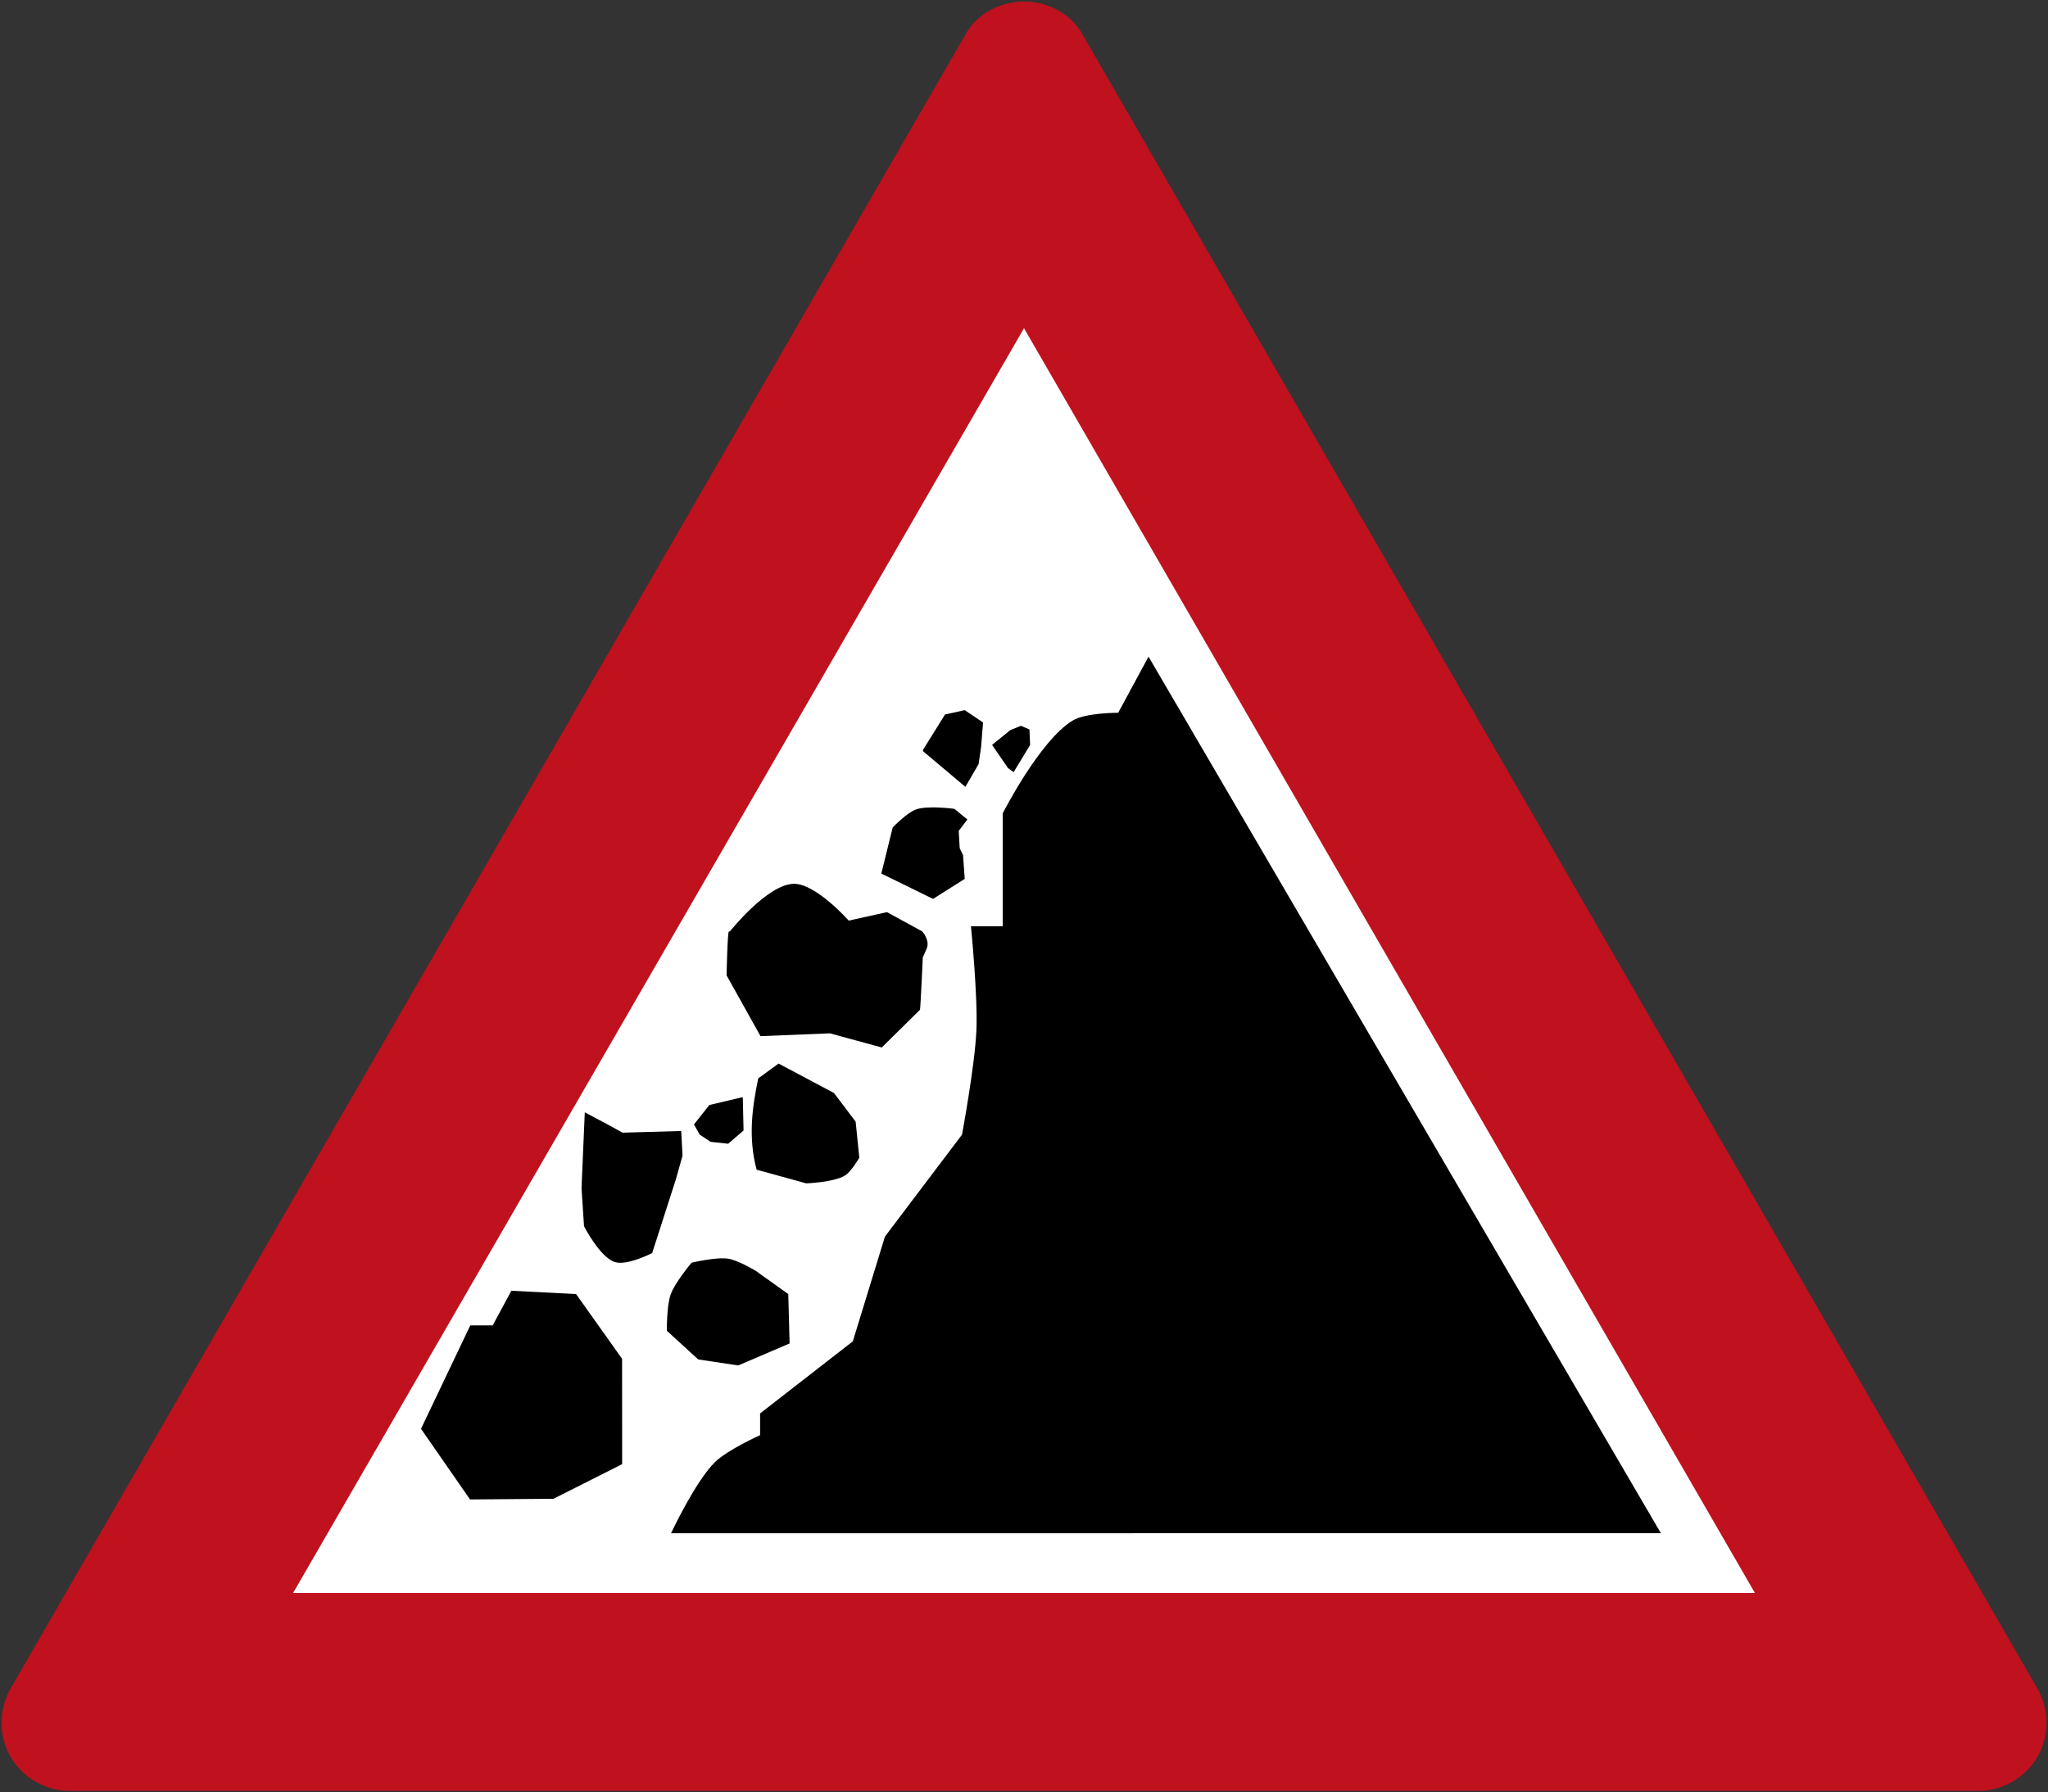
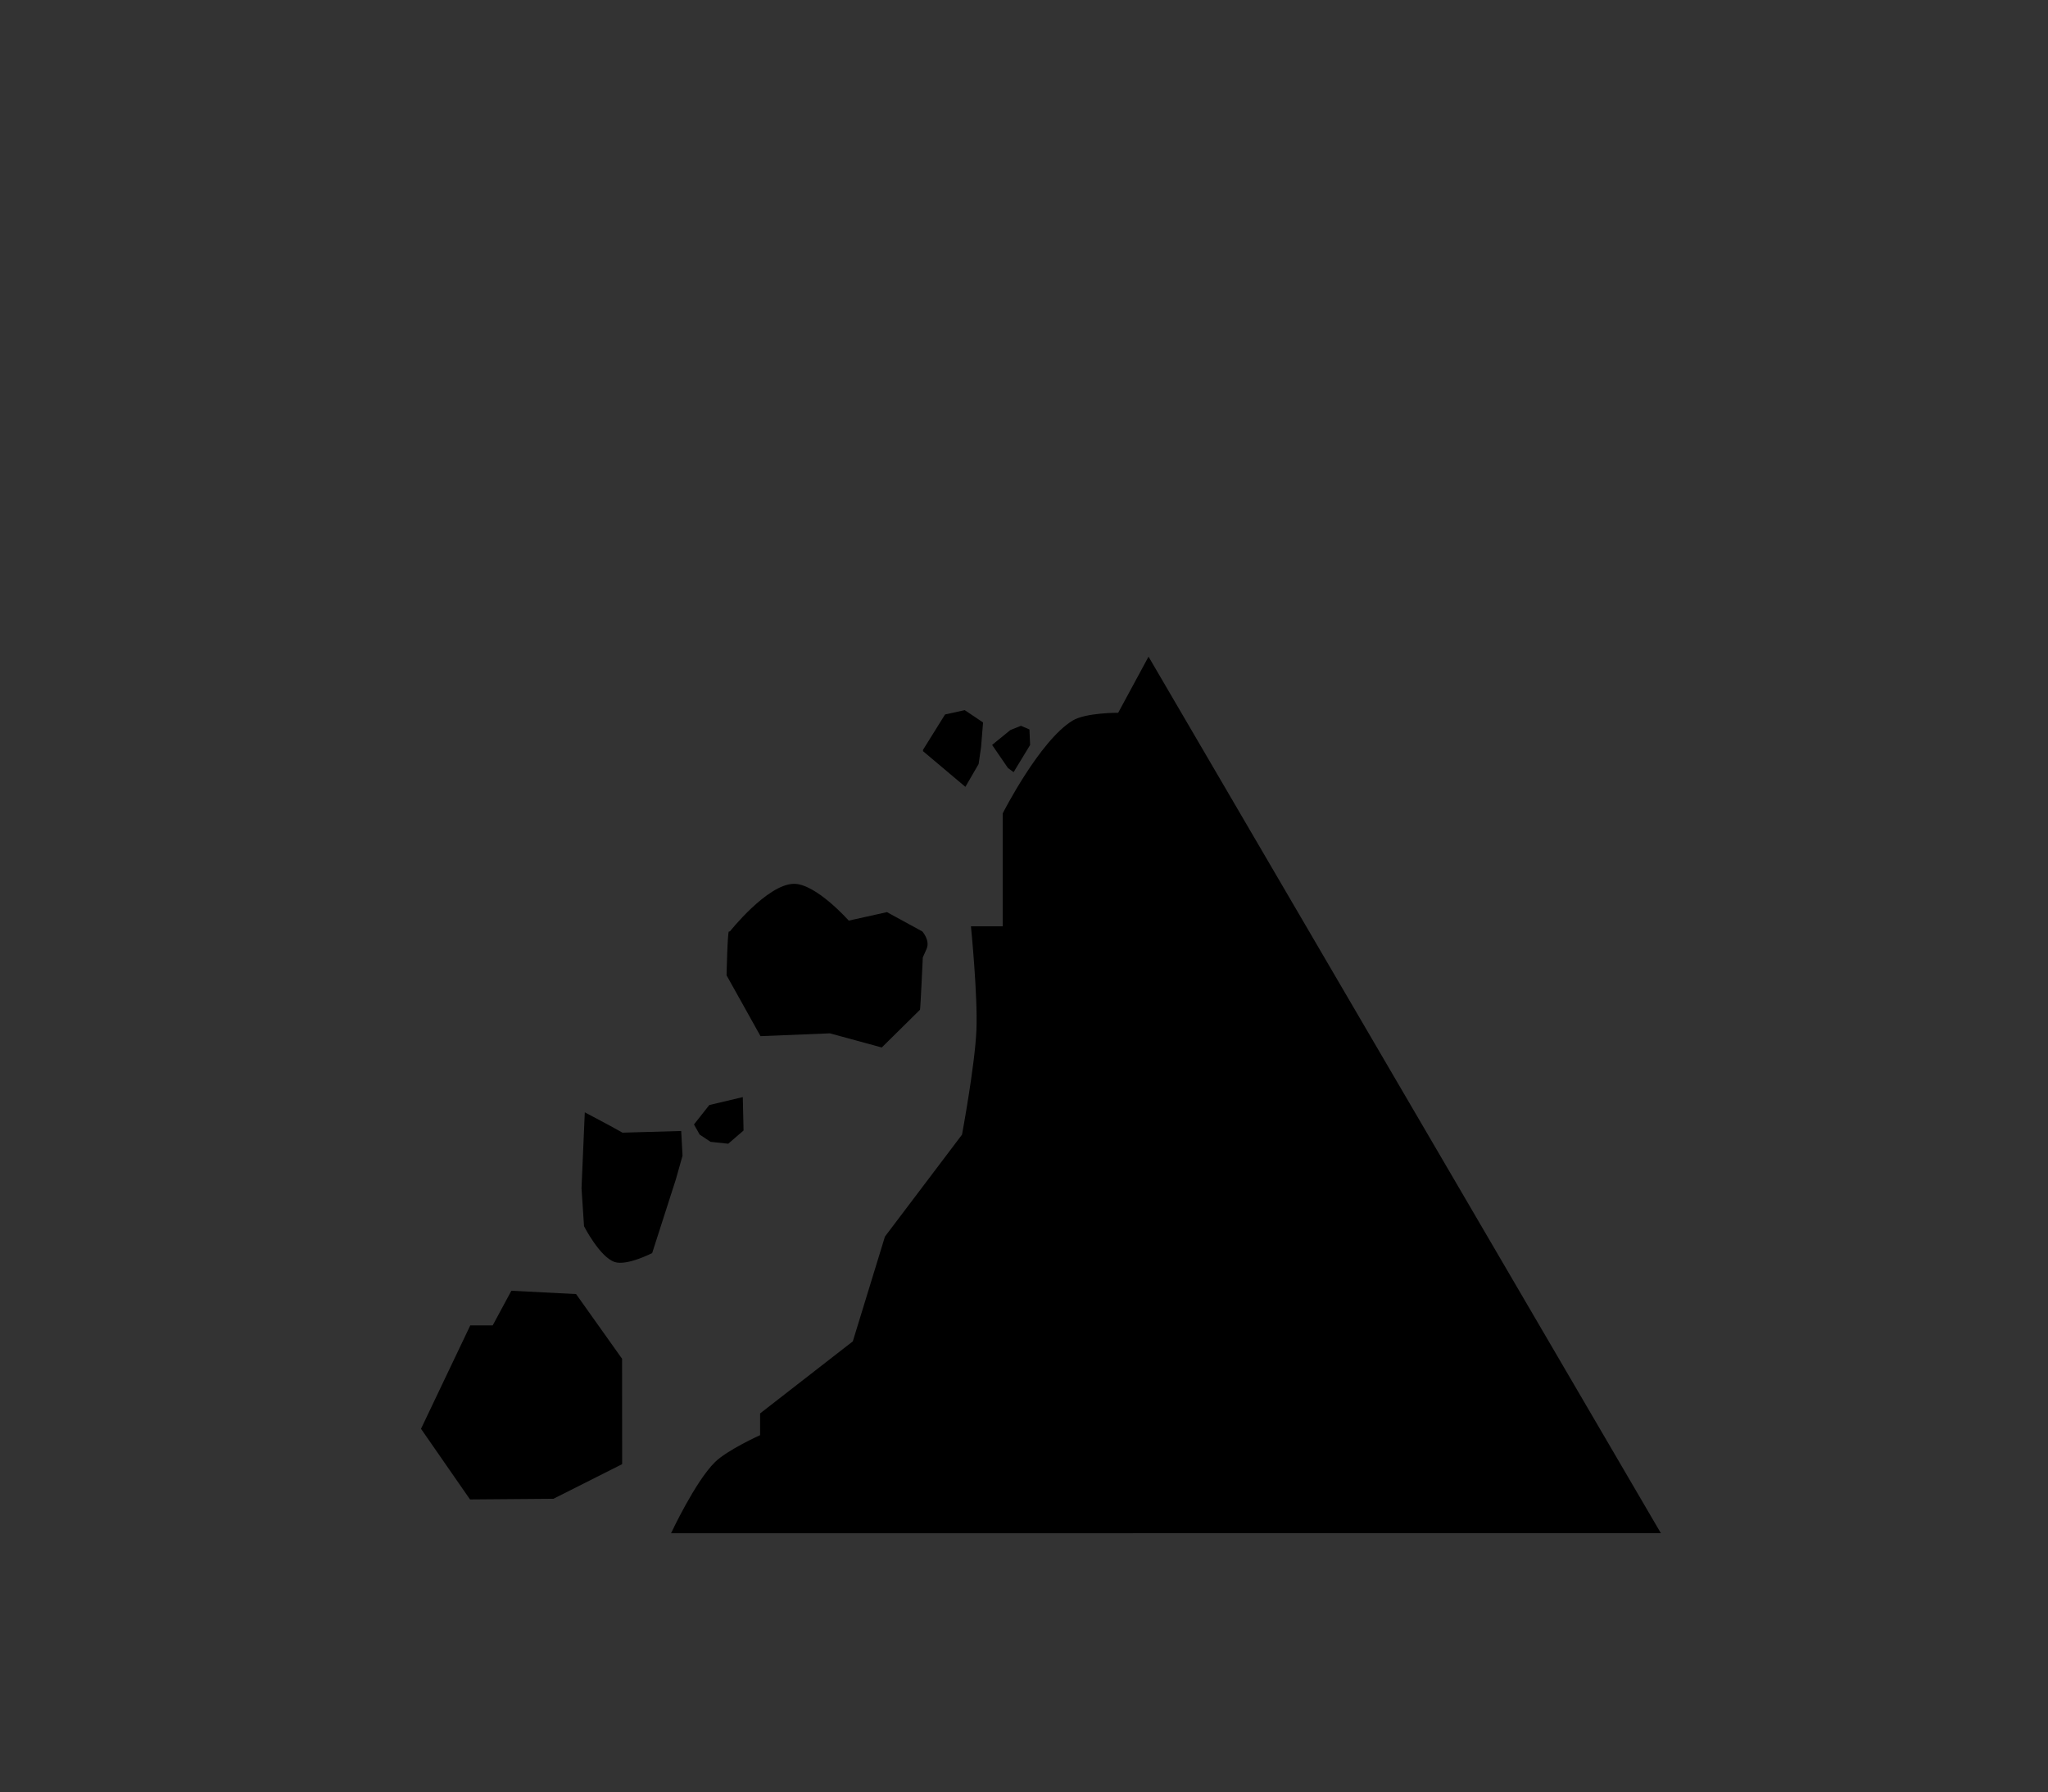
<svg xmlns="http://www.w3.org/2000/svg" xmlns:ns1="http://www.inkscape.org/namespaces/inkscape" xmlns:ns2="http://sodipodi.sourceforge.net/DTD/sodipodi-0.dtd" ns1:version="1.0 (4035a4fb49, 2020-05-01)" ns2:docname="Israel_road_sign_145.svg" viewBox="0 0 300.454 263.016" height="263.016" width="300.454" id="svg10" version="1.1">
  <rect x="0" y="0" width="300.454" height="263.016" fill="#333333" stroke="none" />
  <defs id="defs14" />
  <ns2:namedview ns1:current-layer="g18" ns1:window-maximized="1" ns1:window-y="-9" ns1:window-x="-9" ns1:cy="255.3867" ns1:cx="363.68906" ns1:zoom="1.3833334" showgrid="false" id="namedview12" ns1:window-height="1001" ns1:window-width="1920" ns1:pageshadow="2" ns1:pageopacity="0" guidetolerance="10" gridtolerance="10" objecttolerance="10" borderopacity="1" bordercolor="#666666" pagecolor="#ffffff" ns1:document-rotation="0" />
  <g transform="translate(-104.601,48.85)" id="g18" ns1:label="Image" ns1:groupmode="layer">
    <g id="g5292">
-       <path ns2:nodetypes="cccc" d="M 254.828,-26.039 379.024,191.355 h -248.392 z" style="display:inline;fill:#ffffff;fill-opacity:1;stroke-width:0.747;stroke-linecap:round" id="path632" />
-       <path ns2:nodetypes="cccccccccccccc" d="m 254.828,-48.623 c -3.232,-0.023 -6.782,1.628 -8.521,4.72 L 105.988,199.218 c -0.81,1.655 -1.15,3.094 -1.16,4.74 0,5.751 4.72,9.981 9.967,9.981 H 394.861 c 5.247,0 9.967,-4.23 9.967,-9.981 -0.011,-1.646 -0.351,-3.085 -1.16,-4.74 L 263.349,-43.903 c -1.738,-3.092 -5.288,-4.744 -8.521,-4.72 z m 0,47.934 L 362.057,184.904 H 147.599 Z" style="display:inline;fill:#c0111e;fill-opacity:1;fill-rule:nonzero;stroke:none;stroke-width:0.454;stroke-opacity:1" id="path634" />
      <path ns2:nodetypes="cccacccccacccacc" d="m 273.098,47.508 75.166,128.626 H 203.051 c 0,0 3.526,-7.558 6.434,-10.426 1.832,-1.807 6.626,-3.963 6.626,-3.963 v -3.189 l 13.602,-10.574 4.716,-15.38 11.305,-14.955 c 0,0 1.894,-10.17 2.112,-15.32 0.215,-5.085 -0.801,-15.248 -0.801,-15.248 h 4.657 V 70.514 c 0,0 5.401,-10.664 10.253,-13.624 1.932,-1.178 6.69,-1.147 6.69,-1.147 z" style="opacity:1;fill:#000000;fill-rule:evenodd;stroke-width:1.083" id="rect22-6" />
      <path ns2:nodetypes="cccscscccccscac" id="path854" d="m 229.118,86.241 5.606,-1.246 5.19,2.837 c 0,0 1.177,1.315 0.623,2.561 l -0.554,1.246 c 0,0 -0.346,7.613 -0.415,7.682 l -0.069,0.069 -5.537,5.467 -7.613,-2.076 -10.173,0.415 -4.983,-8.928 c 0,0 0.138,-6.436 0.346,-6.436 h 0.138 c 0,0 5.455,-6.884 9.343,-6.99 3.243,-0.088 8.097,5.398 8.097,5.398 z" style="opacity:1;fill:#000000;fill-opacity:1;stroke:none;stroke-width:1.083px;stroke-linecap:butt;stroke-linejoin:miter;stroke-opacity:1" />
-       <path ns2:nodetypes="ccacccccccc" id="path856" d="m 233.898,79.333 1.664,-6.753 c 0,0 2.07,-2.18 3.436,-2.658 1.767,-0.618 5.617,-0.082 5.617,-0.082 l 1.908,1.566 -1.272,1.664 0.147,2.545 0.489,1.028 0.245,3.475 -4.649,2.936 z" style="opacity:1;fill:#000000;fill-opacity:1;stroke:none;stroke-width:1.083px;stroke-linecap:butt;stroke-linejoin:miter;stroke-opacity:1" />
      <path ns2:nodetypes="ccccccccc" id="path858" d="m 240.015,61.178 3.23,-5.187 2.887,-0.636 2.691,1.811 -0.294,3.621 -0.359,2.479 -1.941,3.345 -6.215,-5.236 z" style="opacity:1;fill:#000000;fill-opacity:1;stroke:none;stroke-width:1.083px;stroke-linecap:butt;stroke-linejoin:miter;stroke-opacity:1" />
      <path ns2:nodetypes="cccccccc" id="path860" d="m 250.148,60.459 2.678,-2.182 1.553,-0.623 1.248,0.538 0.098,2.276 -2.422,3.988 -0.832,-0.612 z" style="opacity:1;fill:#000000;fill-opacity:1;stroke:none;stroke-width:1.083px;stroke-linecap:butt;stroke-linejoin:miter;stroke-opacity:1" />
      <path ns2:nodetypes="ccccccccccc" id="path862" d="m 173.559,171.178 12.234,-0.098 10.081,-5.08 -0.011,-15.464 -6.747,-9.494 -9.494,-0.489 -2.74,5.084 h -3.287 l -7.23,15.174 7.19,10.366 z" style="opacity:1;fill:#000000;fill-opacity:1;stroke:none;stroke-width:1.083px;stroke-linecap:butt;stroke-linejoin:miter;stroke-opacity:1" />
-       <path id="path872" d="m 215.598,122.789 c -1.252,-4.755 -0.652,-9.108 0.242,-13.396 l 2.985,-2.177 8.124,4.32 3.181,4.207 0.538,5.285 c 0,0 -1.158,2.041 -2.12,2.624 -1.646,0.999 -5.661,1.144 -5.661,1.144 z" style="opacity:1;fill:#000000;fill-opacity:1;stroke:none;stroke-width:1.083px;stroke-linecap:butt;stroke-linejoin:miter;stroke-opacity:1" ns2:nodetypes="ccccccacc" />
      <path ns2:nodetypes="cccccccaccc" id="path874" d="m 190.394,114.372 3.768,2.006 1.762,0.979 8.613,-0.245 0.196,3.621 -0.979,3.475 -3.475,10.815 c 0,0 -3.692,1.899 -5.481,1.321 -2.198,-0.71 -4.516,-5.257 -4.516,-5.257 l -0.369,-5.585 z" style="opacity:1;fill:#000000;fill-opacity:1;stroke:none;stroke-width:1.083px;stroke-linecap:butt;stroke-linejoin:miter;stroke-opacity:1" />
-       <path ns2:nodetypes="caccccccac" id="path876" d="m 206.053,136.443 c 0,0 3.589,-0.868 5.37,-0.596 1.449,0.222 4.026,1.77 4.026,1.77 l 4.796,3.426 0.196,7.243 -7.536,3.23 -5.872,-0.881 -4.6,-4.209 c 0,0 -0.042,-3.653 0.561,-5.338 0.625,-1.746 3.061,-4.645 3.061,-4.645 z" style="opacity:1;fill:#000000;fill-opacity:1;stroke:none;stroke-width:1.083px;stroke-linecap:butt;stroke-linejoin:miter;stroke-opacity:1" />
      <path id="path878" d="m 208.66,113.301 4.914,-1.164 0.111,4.902 -2.253,1.941 -2.591,-0.28 -1.589,-1.057 -0.84,-1.49 z" style="opacity:1;fill:#000000;fill-opacity:1;stroke:none;stroke-width:1.083px;stroke-linecap:butt;stroke-linejoin:miter;stroke-opacity:1" ns2:nodetypes="cccccccc" />
    </g>
  </g>
</svg>